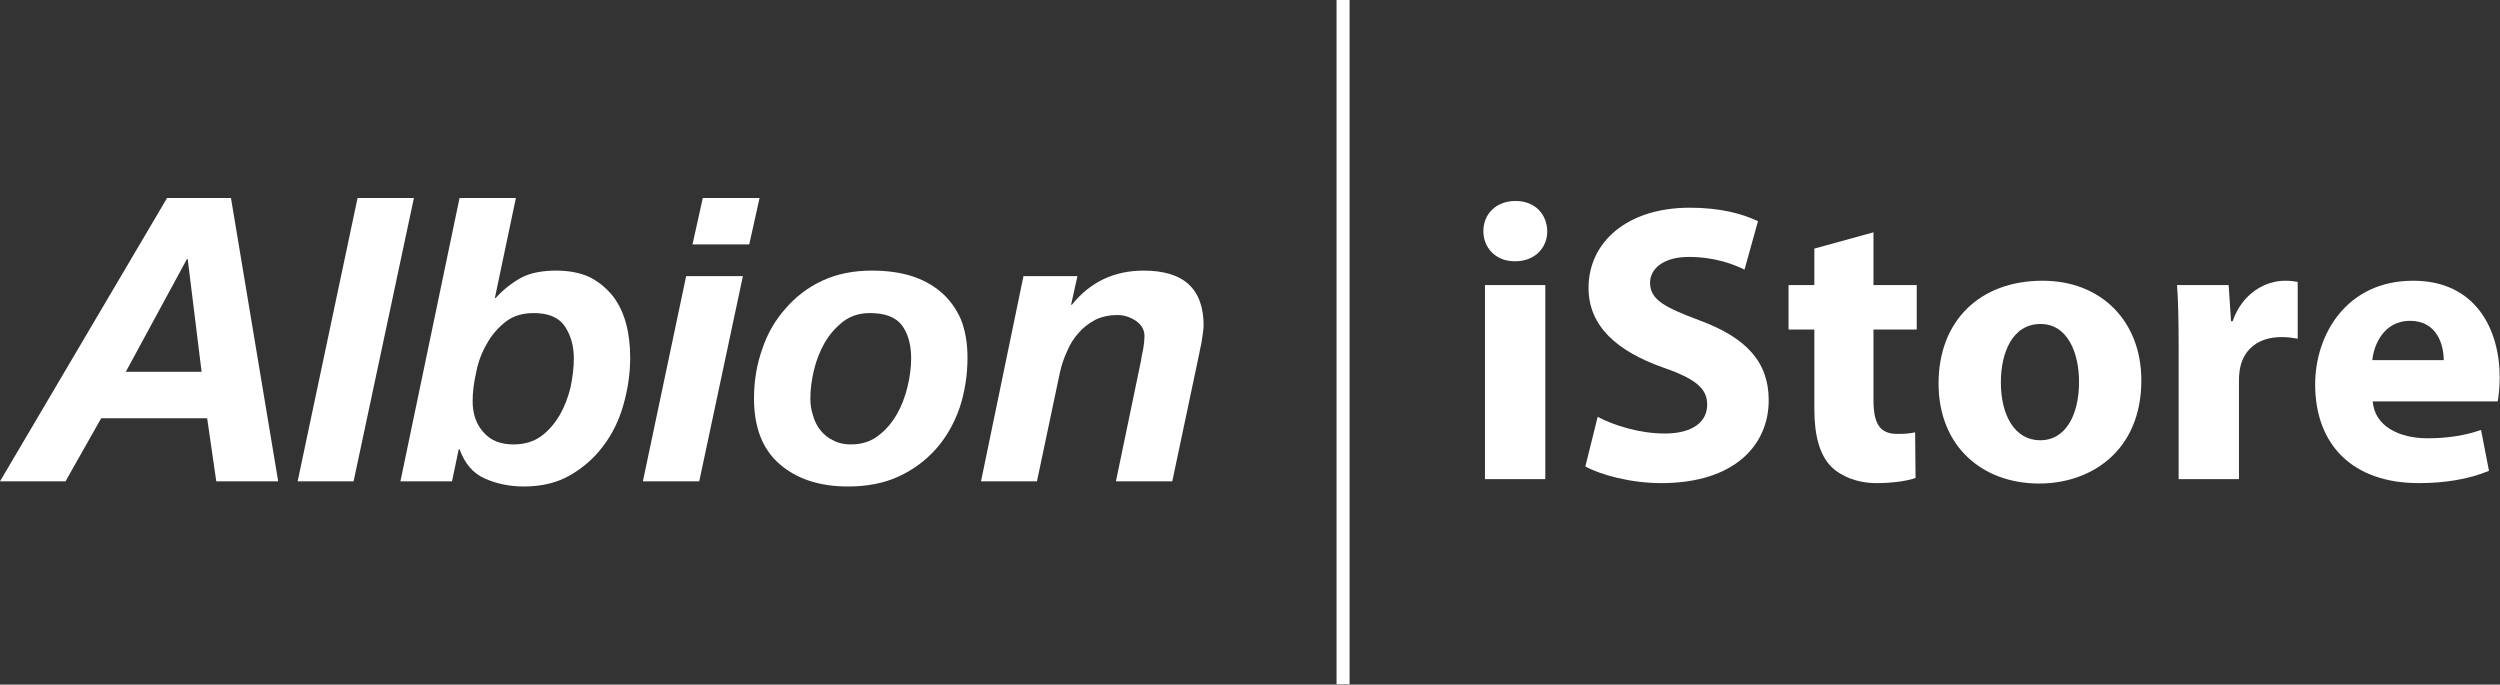
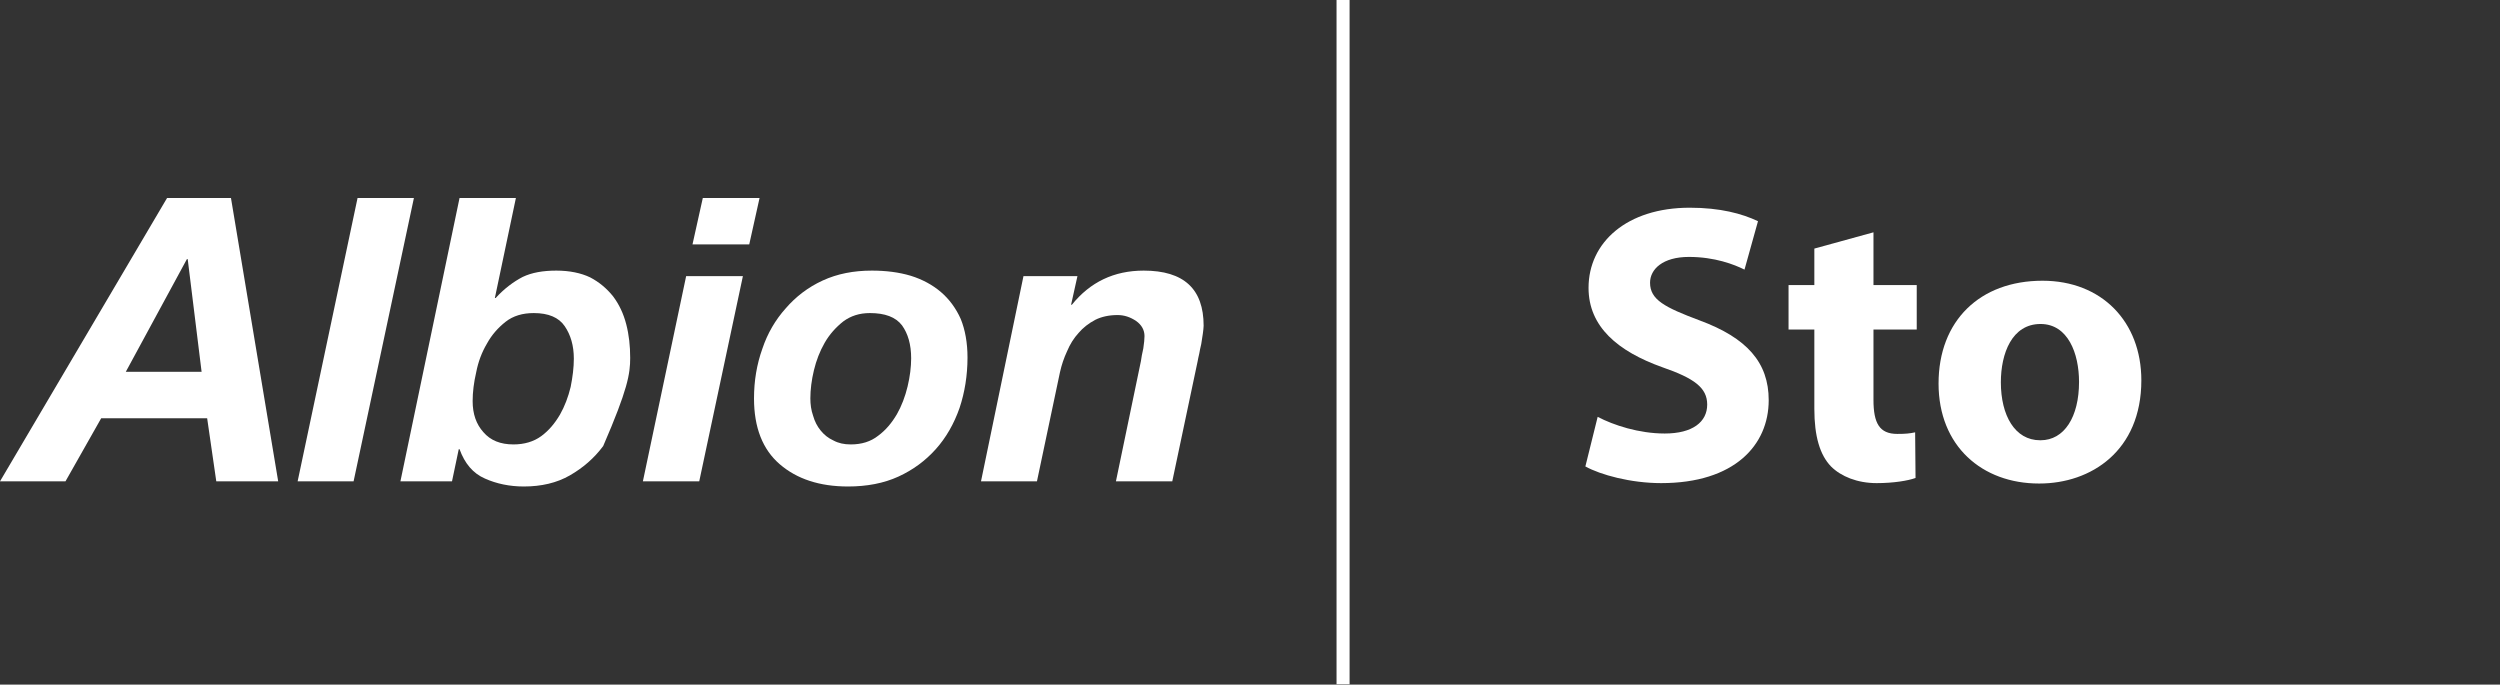
<svg xmlns="http://www.w3.org/2000/svg" width="100%" height="100%" viewBox="0 0 3670 1005" xml:space="preserve" style="fill-rule:evenodd;clip-rule:evenodd;stroke-linejoin:round;stroke-miterlimit:2;">
  <rect x="0" y="0" width="3670" height="1005" fill="#333333" stroke="none" />
  <g transform="matrix(1,0,0,1,-85.225,-577.592)">
    <g transform="matrix(1.678,0,0,1.678,-270.35,-554.116)">
      <rect x="1381.18" y="674.353" width="11.411" height="598.742" style="fill:white;" />
    </g>
    <g transform="matrix(582.568,0,0,582.568,2229.61,1280.99)">
-       <path d="M0.213,-0L0.213,-0.489L0.061,-0.489L0.061,-0L0.213,-0ZM0.137,-0.549C0.187,-0.549 0.218,-0.583 0.218,-0.625C0.217,-0.668 0.187,-0.701 0.138,-0.701C0.089,-0.701 0.057,-0.668 0.057,-0.625C0.057,-0.583 0.088,-0.549 0.136,-0.549L0.137,-0.549Z" style="fill:white;fill-rule:nonzero;" />
-     </g>
+       </g>
    <g transform="matrix(582.568,0,0,582.568,2389.24,1280.99)">
      <path d="M0.04,-0.032C0.078,-0.011 0.154,0.01 0.231,0.01C0.416,0.01 0.502,-0.086 0.502,-0.199C0.502,-0.294 0.447,-0.356 0.328,-0.4C0.24,-0.433 0.203,-0.452 0.203,-0.495C0.203,-0.529 0.235,-0.56 0.301,-0.56C0.366,-0.56 0.415,-0.541 0.441,-0.528L0.475,-0.65C0.435,-0.669 0.38,-0.684 0.303,-0.684C0.145,-0.684 0.048,-0.597 0.048,-0.482C0.048,-0.384 0.122,-0.322 0.234,-0.282C0.315,-0.254 0.347,-0.23 0.347,-0.188C0.347,-0.144 0.31,-0.115 0.24,-0.115C0.175,-0.115 0.111,-0.136 0.071,-0.157L0.04,-0.032Z" style="fill:white;fill-rule:nonzero;" />
    </g>
    <g transform="matrix(582.568,0,0,582.568,2700.91,1280.99)">
      <path d="M0.082,-0.581L0.082,-0.489L0.017,-0.489L0.017,-0.377L0.082,-0.377L0.082,-0.177C0.082,-0.108 0.096,-0.061 0.124,-0.032C0.149,-0.007 0.19,0.01 0.239,0.01C0.281,0.01 0.318,0.004 0.337,-0.003L0.336,-0.118C0.322,-0.115 0.312,-0.114 0.291,-0.114C0.246,-0.114 0.231,-0.141 0.231,-0.2L0.231,-0.377L0.34,-0.377L0.34,-0.489L0.231,-0.489L0.231,-0.622L0.082,-0.581Z" style="fill:white;fill-rule:nonzero;" />
    </g>
    <g transform="matrix(582.568,0,0,582.568,2911.8,1280.99)">
      <path d="M0.287,0.011C0.417,0.011 0.544,-0.071 0.544,-0.249C0.544,-0.397 0.444,-0.5 0.295,-0.5C0.137,-0.5 0.033,-0.399 0.033,-0.241C0.033,-0.083 0.143,0.011 0.286,0.011L0.287,0.011ZM0.289,-0.098C0.225,-0.098 0.19,-0.161 0.19,-0.244C0.19,-0.317 0.218,-0.391 0.29,-0.391C0.359,-0.391 0.387,-0.317 0.387,-0.245C0.387,-0.157 0.35,-0.098 0.29,-0.098L0.289,-0.098Z" style="fill:white;fill-rule:nonzero;" />
    </g>
    <g transform="matrix(582.568,0,0,582.568,3247.94,1280.99)">
-       <path d="M0.061,-0L0.213,-0L0.213,-0.247C0.213,-0.26 0.214,-0.271 0.216,-0.281C0.226,-0.329 0.264,-0.358 0.32,-0.358C0.337,-0.358 0.349,-0.356 0.361,-0.354L0.361,-0.497C0.35,-0.499 0.343,-0.5 0.329,-0.5C0.281,-0.5 0.222,-0.47 0.197,-0.398L0.193,-0.398L0.187,-0.489L0.057,-0.489C0.06,-0.447 0.061,-0.4 0.061,-0.328L0.061,-0Z" style="fill:white;fill-rule:nonzero;" />
-     </g>
+       </g>
    <g transform="matrix(582.568,0,0,582.568,3464.66,1280.99)">
-       <path d="M0.493,-0.196C0.495,-0.207 0.498,-0.23 0.498,-0.256C0.498,-0.377 0.438,-0.5 0.28,-0.5C0.111,-0.5 0.033,-0.363 0.033,-0.239C0.033,-0.086 0.128,0.01 0.294,0.01C0.36,0.01 0.421,-0 0.471,-0.021L0.451,-0.124C0.41,-0.11 0.368,-0.103 0.316,-0.103C0.245,-0.103 0.183,-0.133 0.178,-0.196L0.493,-0.196ZM0.177,-0.3C0.181,-0.34 0.207,-0.399 0.272,-0.399C0.341,-0.399 0.357,-0.337 0.357,-0.3L0.177,-0.3Z" style="fill:white;fill-rule:nonzero;" />
-     </g>
+       </g>
    <g transform="matrix(582.568,0,0,582.568,129.5,1284.19)">
      <path d="M0.345,-0.714L-0.076,-0L0.089,-0L0.179,-0.159L0.446,-0.159L0.469,-0L0.625,-0L0.506,-0.714L0.345,-0.714ZM0.241,-0.276L0.395,-0.56L0.397,-0.56L0.432,-0.276L0.241,-0.276Z" style="fill:white;fill-rule:nonzero;" />
    </g>
    <g transform="matrix(582.568,0,0,582.568,528.559,1284.19)">
      <path d="M0.14,-0.714L-0.011,-0L0.13,-0L0.282,-0.714L0.14,-0.714Z" style="fill:white;fill-rule:nonzero;" />
    </g>
    <g transform="matrix(582.568,0,0,582.568,679.444,1284.19)">
-       <path d="M0.138,-0.714L-0.011,-0L0.119,-0L0.136,-0.081L0.138,-0.081C0.151,-0.045 0.172,-0.02 0.202,-0.007C0.231,0.006 0.264,0.013 0.3,0.013C0.344,0.013 0.383,0.004 0.416,-0.015C0.449,-0.034 0.477,-0.058 0.5,-0.089C0.523,-0.119 0.54,-0.154 0.551,-0.193C0.562,-0.232 0.568,-0.271 0.568,-0.311C0.568,-0.341 0.565,-0.369 0.558,-0.396C0.551,-0.423 0.54,-0.446 0.525,-0.466C0.509,-0.486 0.49,-0.502 0.467,-0.514C0.444,-0.525 0.415,-0.531 0.382,-0.531C0.348,-0.531 0.32,-0.526 0.297,-0.515C0.274,-0.503 0.251,-0.486 0.229,-0.462L0.227,-0.462L0.28,-0.714L0.138,-0.714ZM0.325,-0.424C0.362,-0.424 0.388,-0.413 0.403,-0.391C0.418,-0.369 0.426,-0.342 0.426,-0.309C0.426,-0.287 0.423,-0.263 0.418,-0.238C0.412,-0.213 0.403,-0.189 0.391,-0.168C0.378,-0.146 0.363,-0.128 0.344,-0.114C0.325,-0.1 0.301,-0.093 0.274,-0.093C0.241,-0.093 0.216,-0.103 0.198,-0.124C0.18,-0.144 0.171,-0.17 0.171,-0.202C0.171,-0.225 0.174,-0.249 0.18,-0.275C0.185,-0.301 0.194,-0.325 0.207,-0.347C0.219,-0.369 0.235,-0.387 0.254,-0.402C0.273,-0.417 0.297,-0.424 0.325,-0.424Z" style="fill:white;fill-rule:nonzero;" />
+       <path d="M0.138,-0.714L-0.011,-0L0.119,-0L0.136,-0.081L0.138,-0.081C0.151,-0.045 0.172,-0.02 0.202,-0.007C0.231,0.006 0.264,0.013 0.3,0.013C0.344,0.013 0.383,0.004 0.416,-0.015C0.449,-0.034 0.477,-0.058 0.5,-0.089C0.562,-0.232 0.568,-0.271 0.568,-0.311C0.568,-0.341 0.565,-0.369 0.558,-0.396C0.551,-0.423 0.54,-0.446 0.525,-0.466C0.509,-0.486 0.49,-0.502 0.467,-0.514C0.444,-0.525 0.415,-0.531 0.382,-0.531C0.348,-0.531 0.32,-0.526 0.297,-0.515C0.274,-0.503 0.251,-0.486 0.229,-0.462L0.227,-0.462L0.28,-0.714L0.138,-0.714ZM0.325,-0.424C0.362,-0.424 0.388,-0.413 0.403,-0.391C0.418,-0.369 0.426,-0.342 0.426,-0.309C0.426,-0.287 0.423,-0.263 0.418,-0.238C0.412,-0.213 0.403,-0.189 0.391,-0.168C0.378,-0.146 0.363,-0.128 0.344,-0.114C0.325,-0.1 0.301,-0.093 0.274,-0.093C0.241,-0.093 0.216,-0.103 0.198,-0.124C0.18,-0.144 0.171,-0.17 0.171,-0.202C0.171,-0.225 0.174,-0.249 0.18,-0.275C0.185,-0.301 0.194,-0.325 0.207,-0.347C0.219,-0.369 0.235,-0.387 0.254,-0.402C0.273,-0.417 0.297,-0.424 0.325,-0.424Z" style="fill:white;fill-rule:nonzero;" />
    </g>
    <g transform="matrix(582.568,0,0,582.568,1035.39,1284.19)">
      <path d="M0.257,-0.597L0.283,-0.714L0.14,-0.714L0.114,-0.597L0.257,-0.597ZM0.098,-0.517L-0.011,-0L0.131,-0L0.241,-0.517L0.098,-0.517Z" style="fill:white;fill-rule:nonzero;" />
    </g>
    <g transform="matrix(582.568,0,0,582.568,1186.28,1284.19)">
      <path d="M0.152,-0.209C0.152,-0.231 0.155,-0.255 0.161,-0.28C0.167,-0.305 0.176,-0.328 0.188,-0.349C0.2,-0.37 0.216,-0.388 0.235,-0.403C0.254,-0.417 0.276,-0.424 0.302,-0.424C0.34,-0.424 0.367,-0.414 0.383,-0.393C0.398,-0.372 0.406,-0.345 0.406,-0.31C0.406,-0.288 0.403,-0.264 0.397,-0.239C0.391,-0.214 0.382,-0.19 0.37,-0.169C0.357,-0.147 0.342,-0.129 0.323,-0.115C0.304,-0.1 0.281,-0.093 0.254,-0.093C0.237,-0.093 0.223,-0.096 0.21,-0.103C0.197,-0.109 0.187,-0.117 0.178,-0.128C0.169,-0.139 0.163,-0.151 0.159,-0.165C0.154,-0.179 0.152,-0.194 0.152,-0.209ZM0.01,-0.209C0.01,-0.135 0.032,-0.08 0.075,-0.043C0.118,-0.006 0.175,0.013 0.247,0.013C0.294,0.013 0.337,0.005 0.374,-0.012C0.411,-0.029 0.442,-0.052 0.468,-0.081C0.494,-0.11 0.514,-0.145 0.528,-0.185C0.541,-0.224 0.548,-0.267 0.548,-0.312C0.548,-0.349 0.542,-0.382 0.531,-0.409C0.519,-0.436 0.502,-0.459 0.481,-0.477C0.46,-0.495 0.434,-0.509 0.405,-0.518C0.375,-0.527 0.342,-0.531 0.307,-0.531C0.261,-0.531 0.22,-0.523 0.183,-0.506C0.146,-0.489 0.115,-0.465 0.09,-0.436C0.064,-0.407 0.044,-0.373 0.031,-0.334C0.017,-0.295 0.01,-0.253 0.01,-0.209Z" style="fill:white;fill-rule:nonzero;" />
    </g>
    <g transform="matrix(582.568,0,0,582.568,1531.74,1284.19)">
      <path d="M0.096,-0.517L-0.011,-0L0.13,-0L0.188,-0.275C0.192,-0.293 0.198,-0.311 0.206,-0.328C0.213,-0.345 0.223,-0.361 0.235,-0.374C0.246,-0.387 0.26,-0.398 0.277,-0.407C0.293,-0.415 0.312,-0.419 0.333,-0.419C0.35,-0.419 0.365,-0.414 0.38,-0.404C0.394,-0.394 0.401,-0.381 0.401,-0.366C0.401,-0.359 0.4,-0.348 0.398,-0.335C0.395,-0.322 0.393,-0.311 0.392,-0.303L0.329,-0L0.471,-0L0.535,-0.303C0.536,-0.308 0.537,-0.314 0.539,-0.322C0.54,-0.329 0.542,-0.337 0.544,-0.346C0.545,-0.355 0.547,-0.363 0.548,-0.372C0.549,-0.38 0.55,-0.387 0.55,-0.392C0.55,-0.485 0.5,-0.531 0.399,-0.531C0.324,-0.531 0.264,-0.502 0.218,-0.445L0.216,-0.445L0.232,-0.517L0.096,-0.517Z" style="fill:white;fill-rule:nonzero;" />
    </g>
  </g>
</svg>